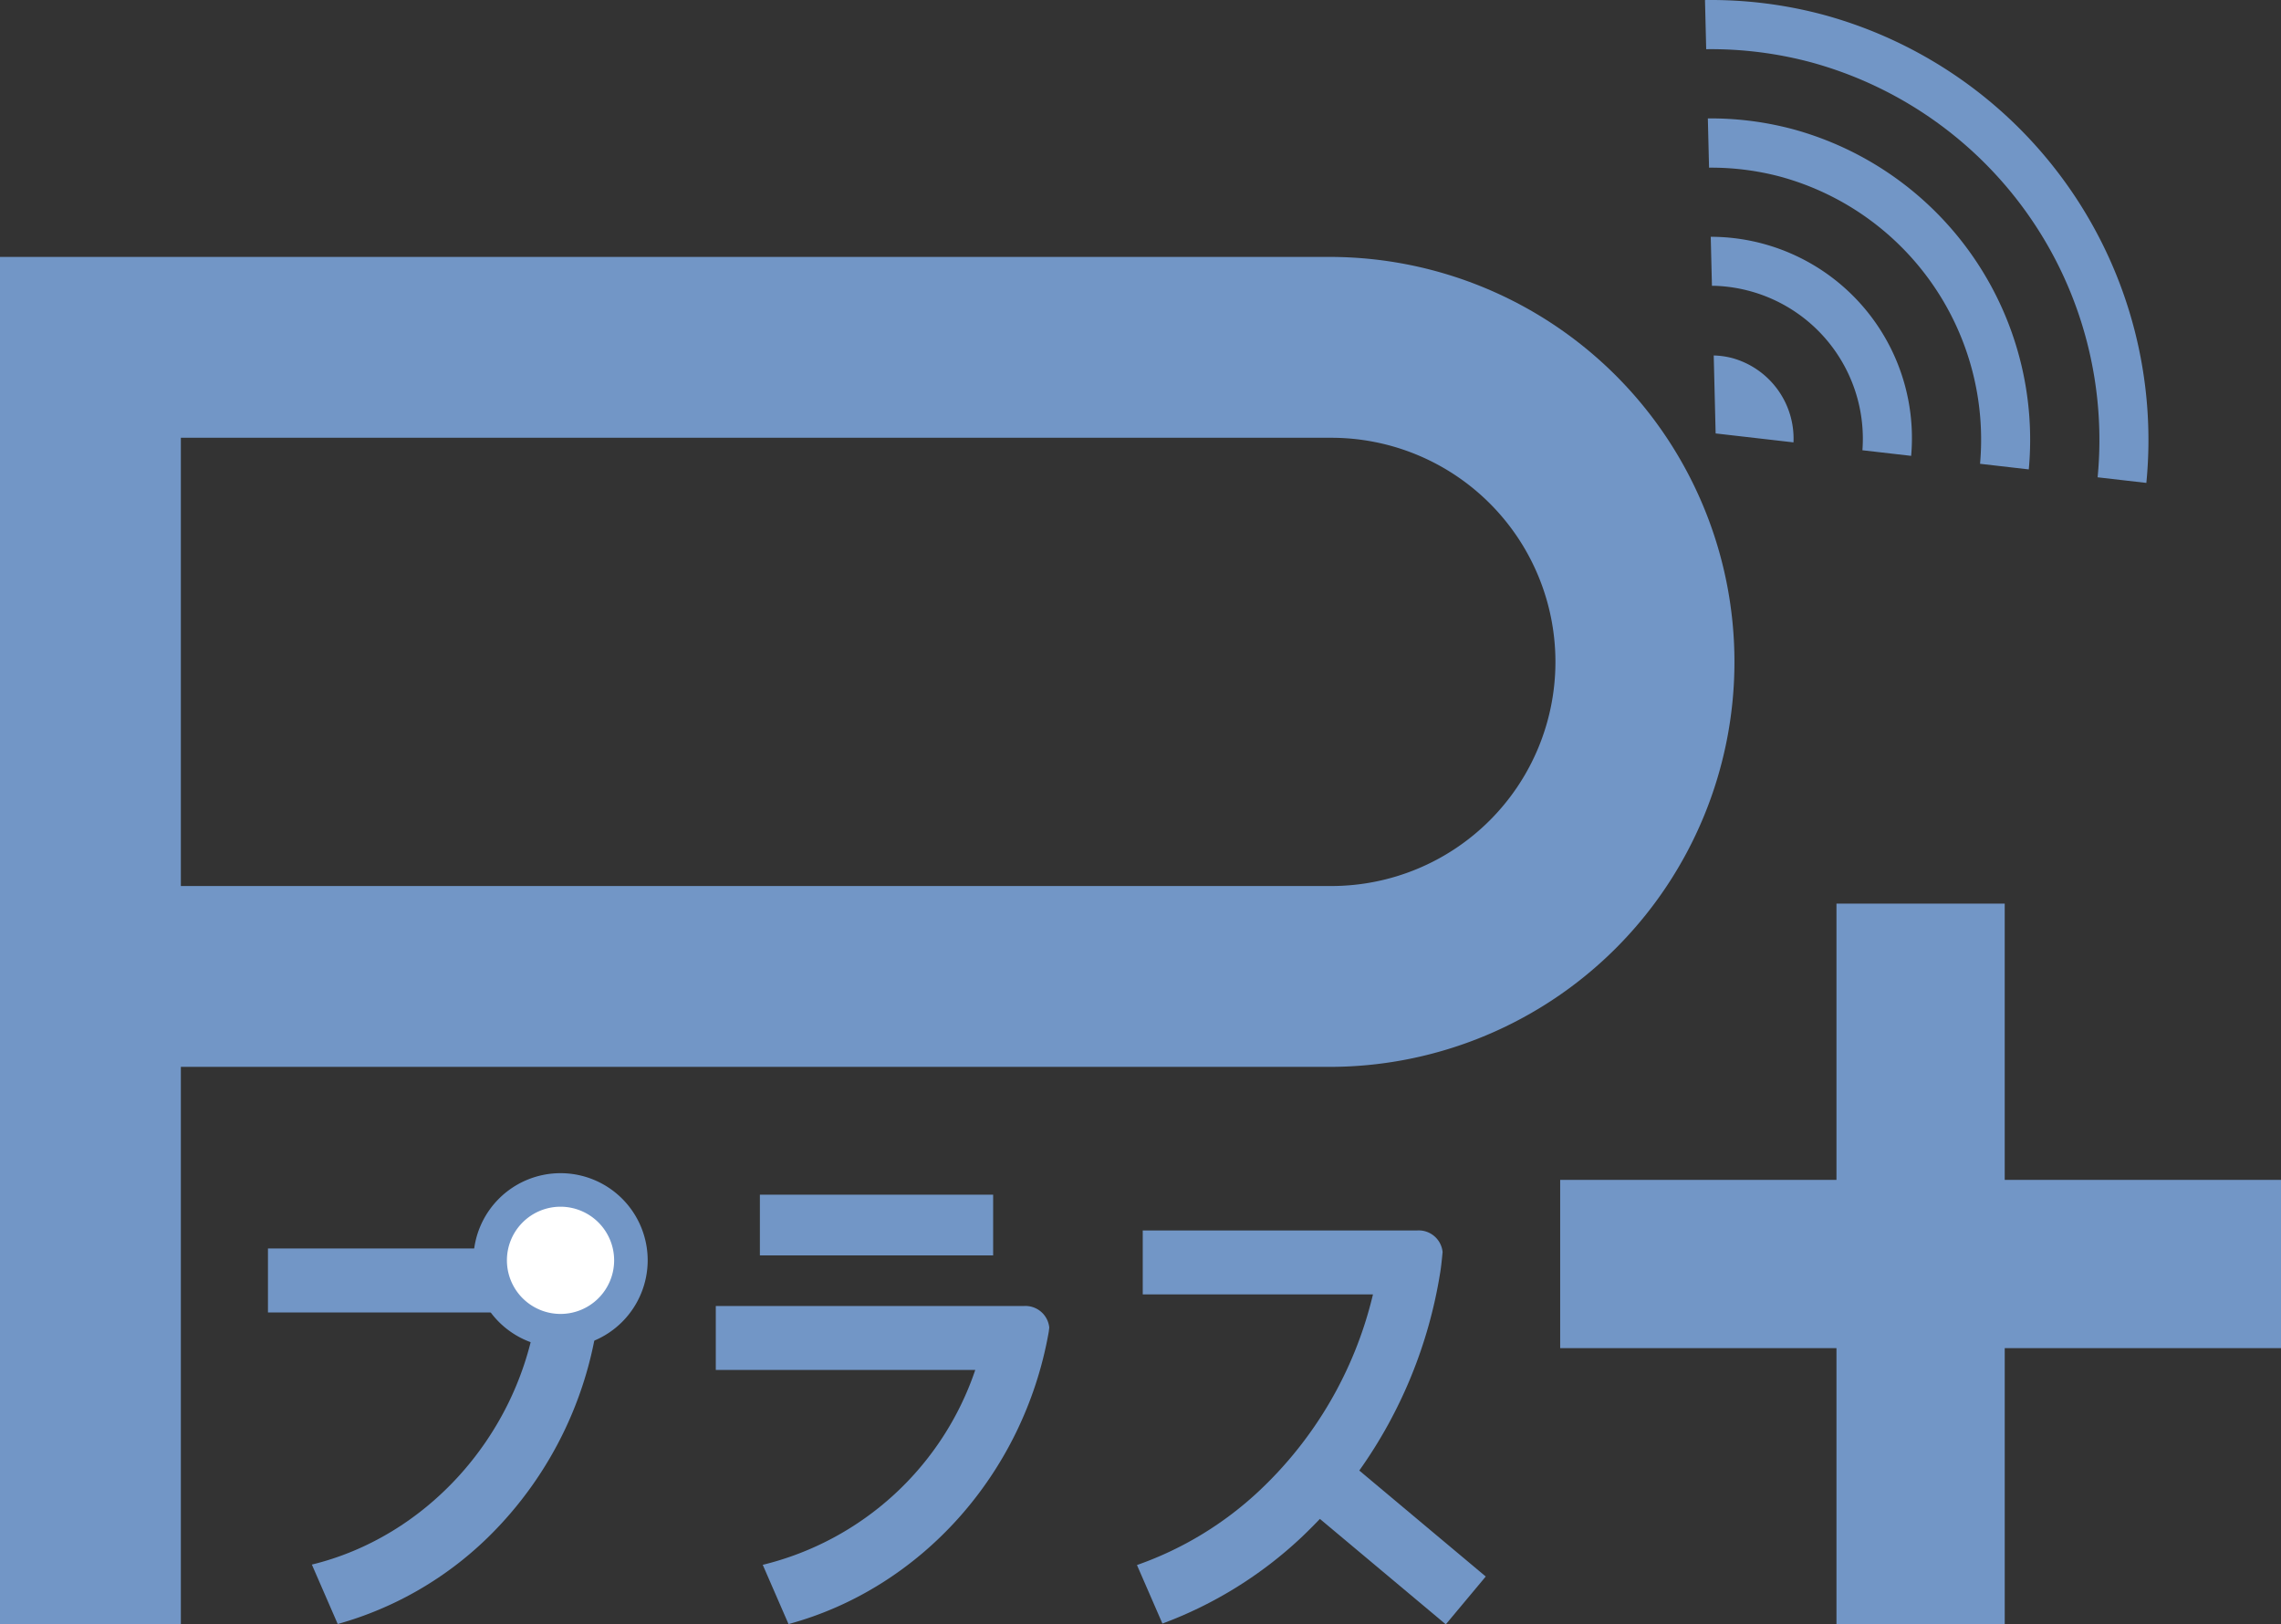
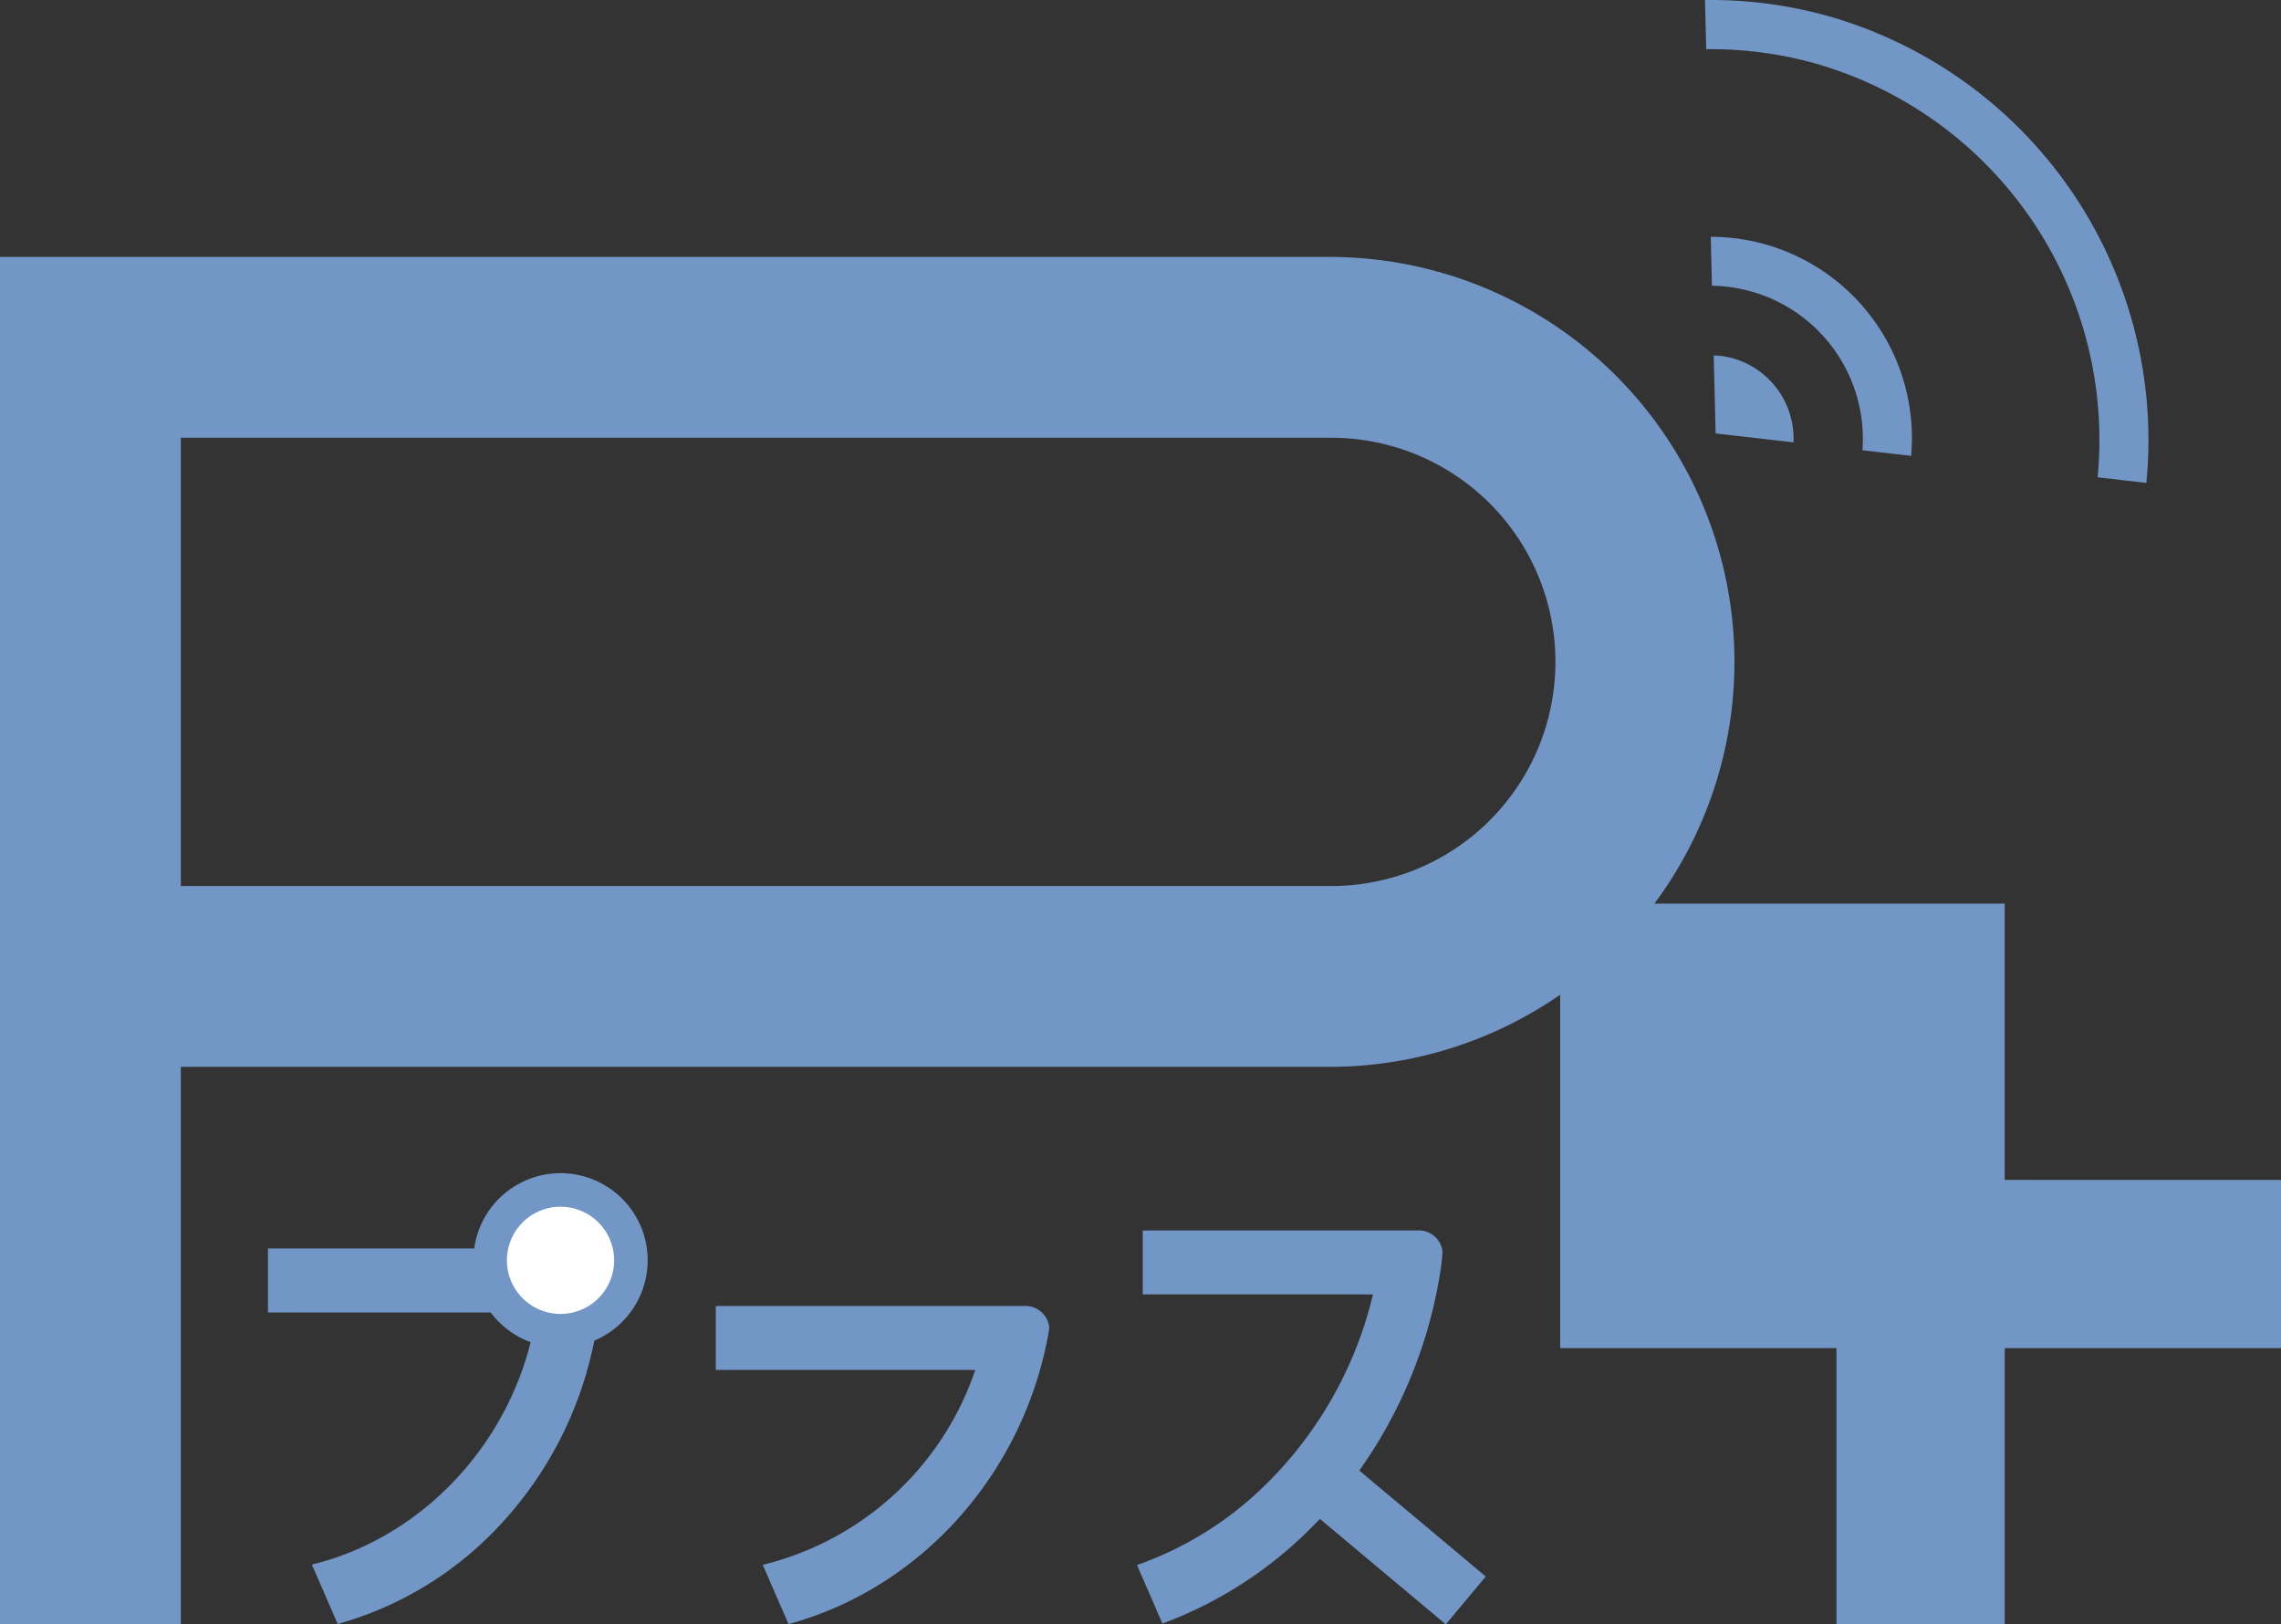
<svg xmlns="http://www.w3.org/2000/svg" width="280.827" height="200" viewBox="0 0 280.827 200">
  <rect x="0" y="0" width="280.827" height="200" fill="#333333" stroke="none" />
  <g id="logo_pras_01" transform="translate(-310.162 -200.861)">
    <g id="Group_2880" data-name="Group 2880" transform="translate(502.245 312.116)">
-       <path id="Path_6828" data-name="Path 6828" d="M507.349 384.116h20.715V350.1h34.015v-20.716h-34.016v-34.013h-20.714v34.013h-34.015V350.1h34.015z" transform="translate(-473.334 -295.371)" fill="#7296c6" />
+       <path id="Path_6828" data-name="Path 6828" d="M507.349 384.116h20.715V350.1h34.015v-20.716h-34.016v-34.013h-20.714h-34.015V350.1h34.015z" transform="translate(-473.334 -295.371)" fill="#7296c6" />
    </g>
    <g id="Group_2888" data-name="Group 2888" transform="translate(310.162 200.861)">
      <g id="Group_2885" data-name="Group 2885" transform="translate(0 31.633)">
        <g id="Group_2881" data-name="Group 2881" transform="translate(32.99 122.083)">
          <path id="Path_6829" data-name="Path 6829" d="M338.187 331.441v7.874h33.032c-.051.53-.12 1-.12 1-2.582 14.641-13.619 26.668-27.507 30.042l3.183 7.317a43.019 43.019 0 0018.413-10.584 46.465 46.465 0 0013.91-29.648c.012-.139.281-3.421.3-5.379l.006-.624z" transform="translate(-338.187 -331.441)" fill="#7296c6" />
        </g>
        <path id="Path_6830" data-name="Path 6830" d="M332.428 396.088h-22.266V227.733h163.9a49.861 49.861 0 010 99.721H332.428zm0-90.9h141.637a27.594 27.594 0 000-55.189H332.428z" transform="translate(-310.162 -227.733)" fill="#7296c6" />
        <g id="Group_2882" data-name="Group 2882" transform="translate(93.554 115.458)">
-           <path id="Path_6831" data-name="Path 6831" d="M418.353 333.287h-28.718v-7.474h28.718z" transform="translate(-389.635 -325.813)" fill="#7296c6" />
-         </g>
+           </g>
        <g id="Group_2883" data-name="Group 2883" transform="translate(58.283 112.809)">
          <circle id="Ellipse_57" data-name="Ellipse 57" cx="8.664" cy="8.664" r="8.664" transform="translate(2.066 2.065)" fill="#fff" />
          <path id="Path_6832" data-name="Path 6832" d="M370.4 345.022a10.729 10.729 0 1110.73-10.729 10.741 10.741 0 01-10.73 10.729zm0-17.328a6.6 6.6 0 106.6 6.6 6.606 6.606 0 00-6.6-6.6z" transform="translate(-359.673 -323.563)" fill="#7296c6" />
        </g>
        <g id="Group_2884" data-name="Group 2884" transform="translate(88.126 129.16)">
          <path id="Path_6833" data-name="Path 6833" d="M426.079 340.108l-.064.537c-3.082 17.482-15.777 31.565-32.037 35.972l-3.174-7.294a36.843 36.843 0 0026.164-23.993h-31.944v-7.874h37.939a2.952 2.952 0 013.116 2.652" transform="translate(-385.024 -337.453)" fill="#7296c6" />
        </g>
      </g>
      <g id="Group_2887" data-name="Group 2887" transform="translate(209.911)">
        <g id="Group_2886" data-name="Group 2886" fill="#7296c6">
-           <path id="Path_6834" data-name="Path 6834" d="M497.74 220.428a33.557 33.557 0 0124.549 35.342l6 .69a39.624 39.624 0 00-28.979-41.871 39.215 39.215 0 00-10.533-1.342l.148 6.063a33.2 33.2 0 018.815 1.118z" transform="translate(-488.425 -198.667)" />
          <path id="Path_6835" data-name="Path 6835" d="M503.167 202.708a53.615 53.615 0 00-14.688-1.842l.148 6.052a47.685 47.685 0 0112.965 1.629 48.192 48.192 0 0135.226 51.08l6 .69a54.259 54.259 0 00-39.651-57.609z" transform="translate(-488.479 -200.861)" />
          <path id="Path_6836" data-name="Path 6836" d="M499.214 248.74a10.294 10.294 0 00-7.6-10.395 9.981 9.981 0 00-2.221-.306l.235 9.6z" transform="translate(-488.318 -194.274)" />
          <path id="Path_6837" data-name="Path 6837" d="M489.616 231.663a18.941 18.941 0 014.271.646 18.842 18.842 0 0113.867 19.6l6 .69a24.789 24.789 0 00-24.674-26.973l.148 6.04c.134-.001.264-.008.388-.003z" transform="translate(-488.372 -196.473)" />
        </g>
      </g>
      <path id="Path_6838" data-name="Path 6838" d="M466.7 332.208a2.953 2.953 0 00-3.116-2.653h-33.8v7.874h28.342a9.852 9.852 0 01-.091.383 48.557 48.557 0 01-13.821 23.715 42.555 42.555 0 01-15.142 9.222l3.135 7.206a50.75 50.75 0 0017.069-10.572c.078-.074 1.082-1.017 2.32-2.313l15.5 12.983 4.918-5.891-15.57-13.048a57.684 57.684 0 009.945-24.278c.092-.511.194-1.348.311-2.628z" transform="translate(-289.094 -178.06)" fill="#7296c6" />
    </g>
  </g>
</svg>